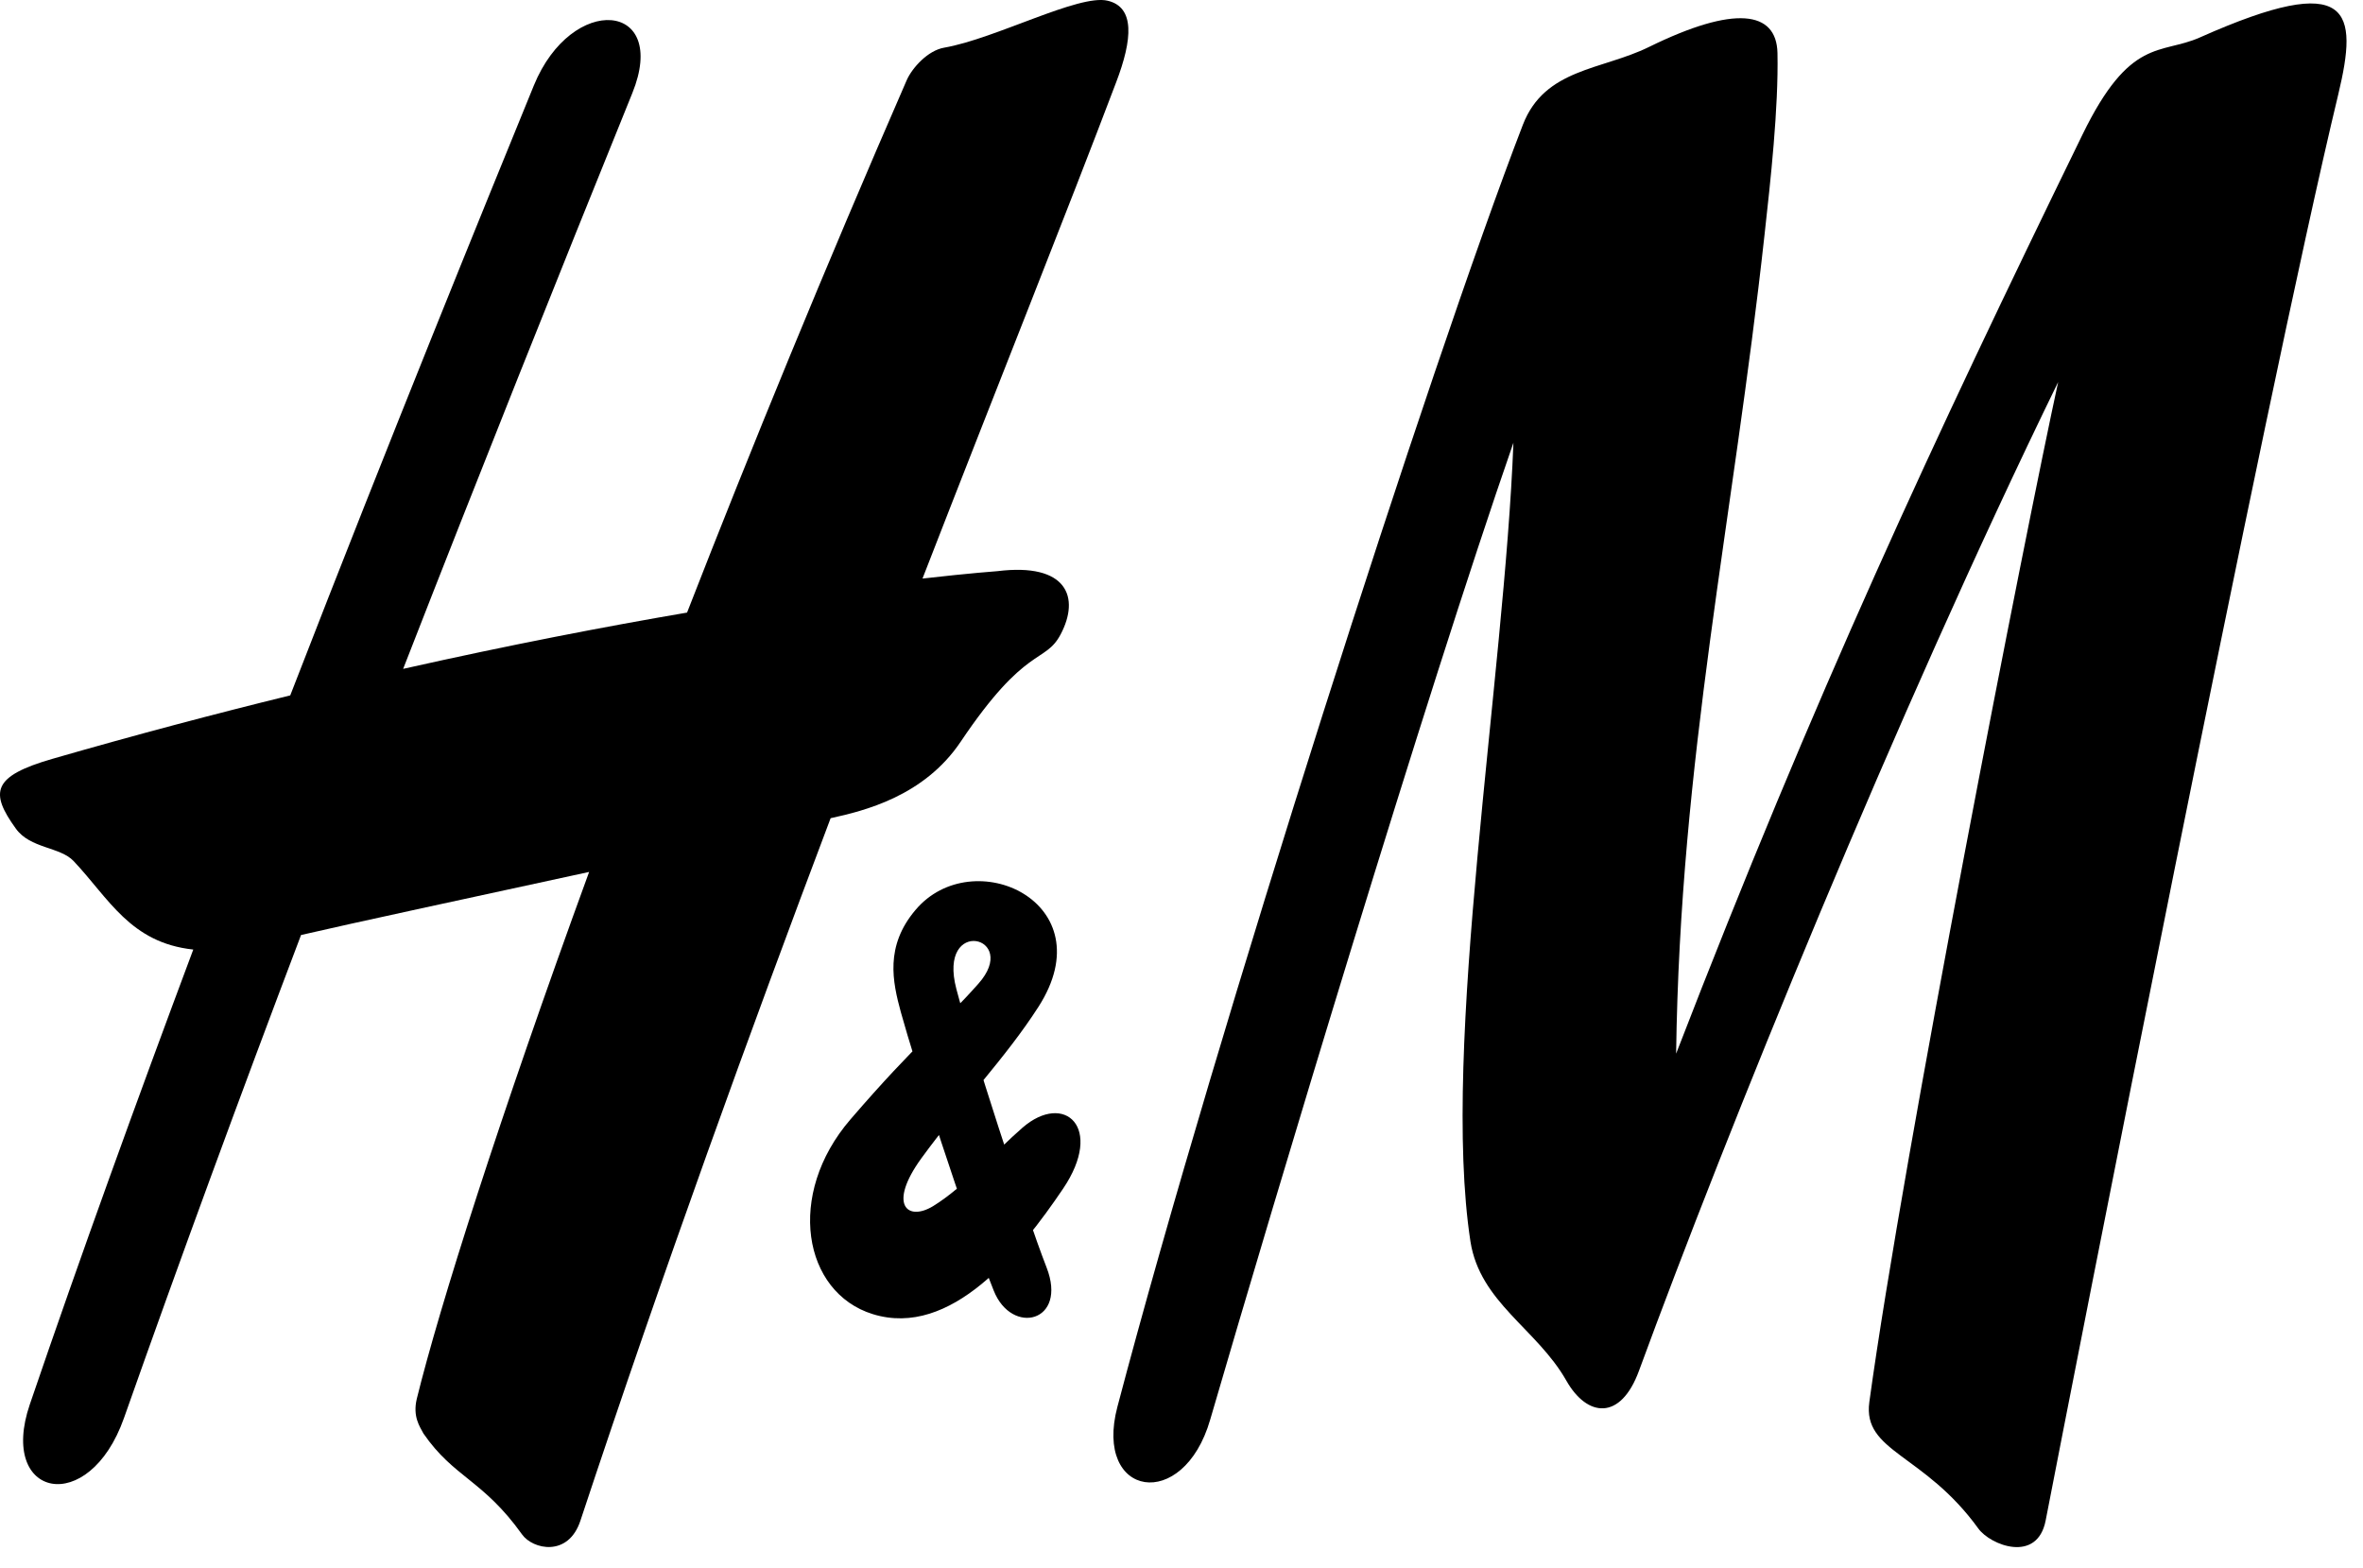
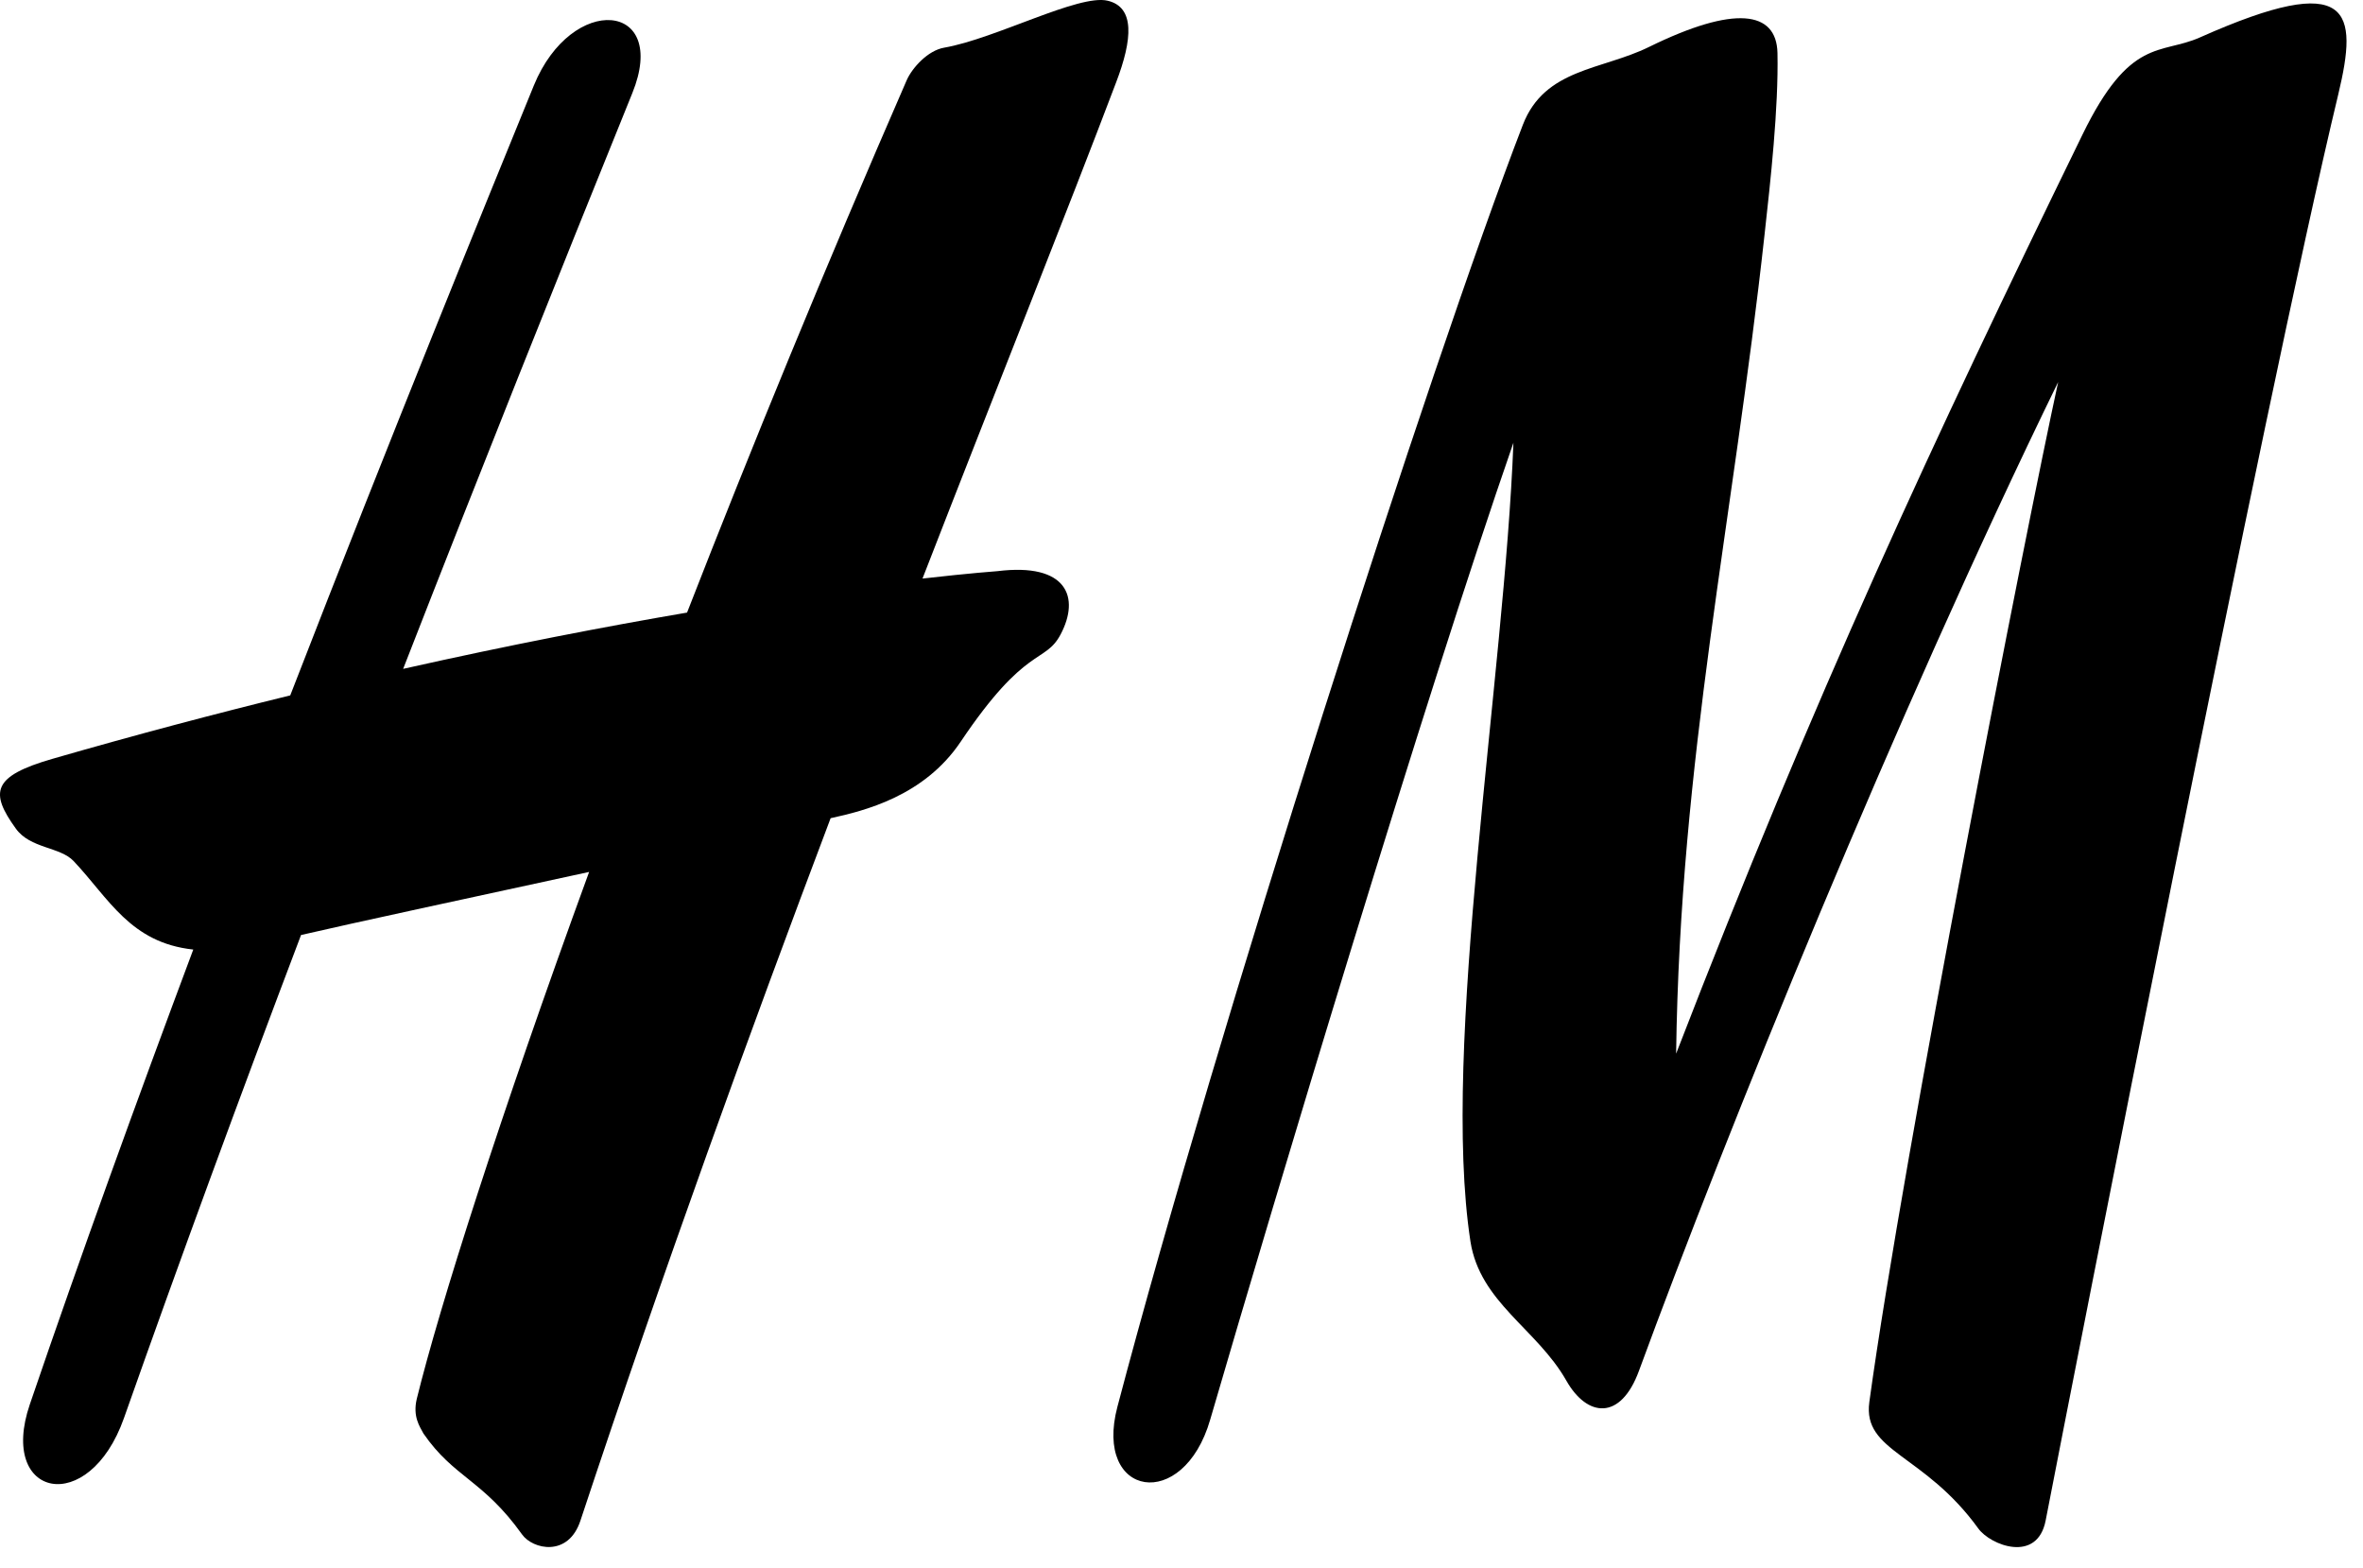
<svg xmlns="http://www.w3.org/2000/svg" width="110" height="73" viewBox="0 0 110 73" fill="none">
  <path d="M76.765 2.185C80.732 0.237 82.699 0.492 82.743 2.467C82.796 5.031 82.417 8.442 82.143 10.909C80.671 24.321 78.211 35.281 78.025 49.051C84.506 32.282 89.937 20.628 96.938 6.274C99.16 1.7 100.58 2.555 102.405 1.744C109.511 -1.42 109.776 0.519 108.85 4.388C105.403 18.717 96.576 63.834 95.228 70.781C94.84 72.791 92.653 71.939 92.089 71.153C89.558 67.655 86.702 67.6 87.019 65.273C88.606 53.691 94.319 24.631 95.81 17.783C88.218 33.339 80.344 52.786 76.297 63.812C75.442 66.154 73.881 65.982 72.912 64.269C71.545 61.862 68.891 60.634 68.45 57.79C67.066 48.748 70.037 31.514 70.451 20.611C66.317 32.521 59.377 55.645 56.335 66.092C55.084 70.415 50.904 69.71 52.015 65.496C56.635 47.964 66.59 16.955 70.892 5.807C71.907 3.18 74.561 3.268 76.765 2.185Z" fill="black" />
  <path d="M51.566 0.034C50.226 -0.292 46.337 1.806 43.948 2.22C43.19 2.352 42.467 3.154 42.211 3.727C38.384 12.513 34.955 20.889 31.983 28.518C28.183 29.167 23.739 30.021 18.767 31.138C22.328 22.005 25.926 12.998 29.435 4.335C31.163 0.069 26.614 -0.336 24.85 3.982C22.558 9.596 18.264 20.114 13.511 32.373C10.02 33.229 6.317 34.207 2.446 35.325C-0.367 36.136 -0.481 36.885 0.735 38.571C1.405 39.51 2.79 39.415 3.425 40.084C5.065 41.818 6.061 43.891 8.997 44.205C6.378 51.207 3.76 58.427 1.388 65.379C-0.102 69.743 4.139 70.636 5.77 66.018C8.397 58.574 11.166 51.04 14.014 43.528C16.386 42.977 22.125 41.742 27.424 40.592C23.219 52.114 20.45 60.864 19.401 65.123C19.207 65.943 19.533 66.398 19.71 66.732C21.129 68.796 22.478 68.881 24.303 71.434C24.797 72.13 26.455 72.506 27.019 70.792C30.916 59.026 34.928 47.986 38.666 38.09C40.218 37.75 43.013 37.076 44.724 34.525C47.765 29.997 48.638 30.915 49.37 29.539C50.287 27.81 49.679 26.188 46.434 26.589C46.434 26.589 45.209 26.676 42.943 26.934C46.54 17.677 49.688 9.825 51.954 3.841C52.73 1.814 52.827 0.334 51.566 0.034Z" fill="black" />
-   <path d="M46.258 60.08C47.095 62.196 49.714 61.555 48.718 59.002C47.704 56.4 45.182 48.568 44.521 46.045C43.621 42.645 47.519 43.575 45.544 45.797C43.851 47.709 42.722 48.475 39.592 52.109C36.568 55.617 37.388 60.17 40.624 61.176C44.274 62.311 47.492 58.29 49.485 55.341C51.416 52.485 49.546 50.809 47.598 52.498C46.346 53.584 44.9 55.251 43.436 56.15C42.246 56.873 41.311 56.096 42.898 53.912C44.741 51.384 46.804 49.265 48.338 46.876C51.468 42.007 45.279 39.2 42.616 42.363C41.188 44.049 41.549 45.704 41.937 47.125C42.563 49.4 44.891 56.664 46.258 60.08Z" fill="black" />
</svg>